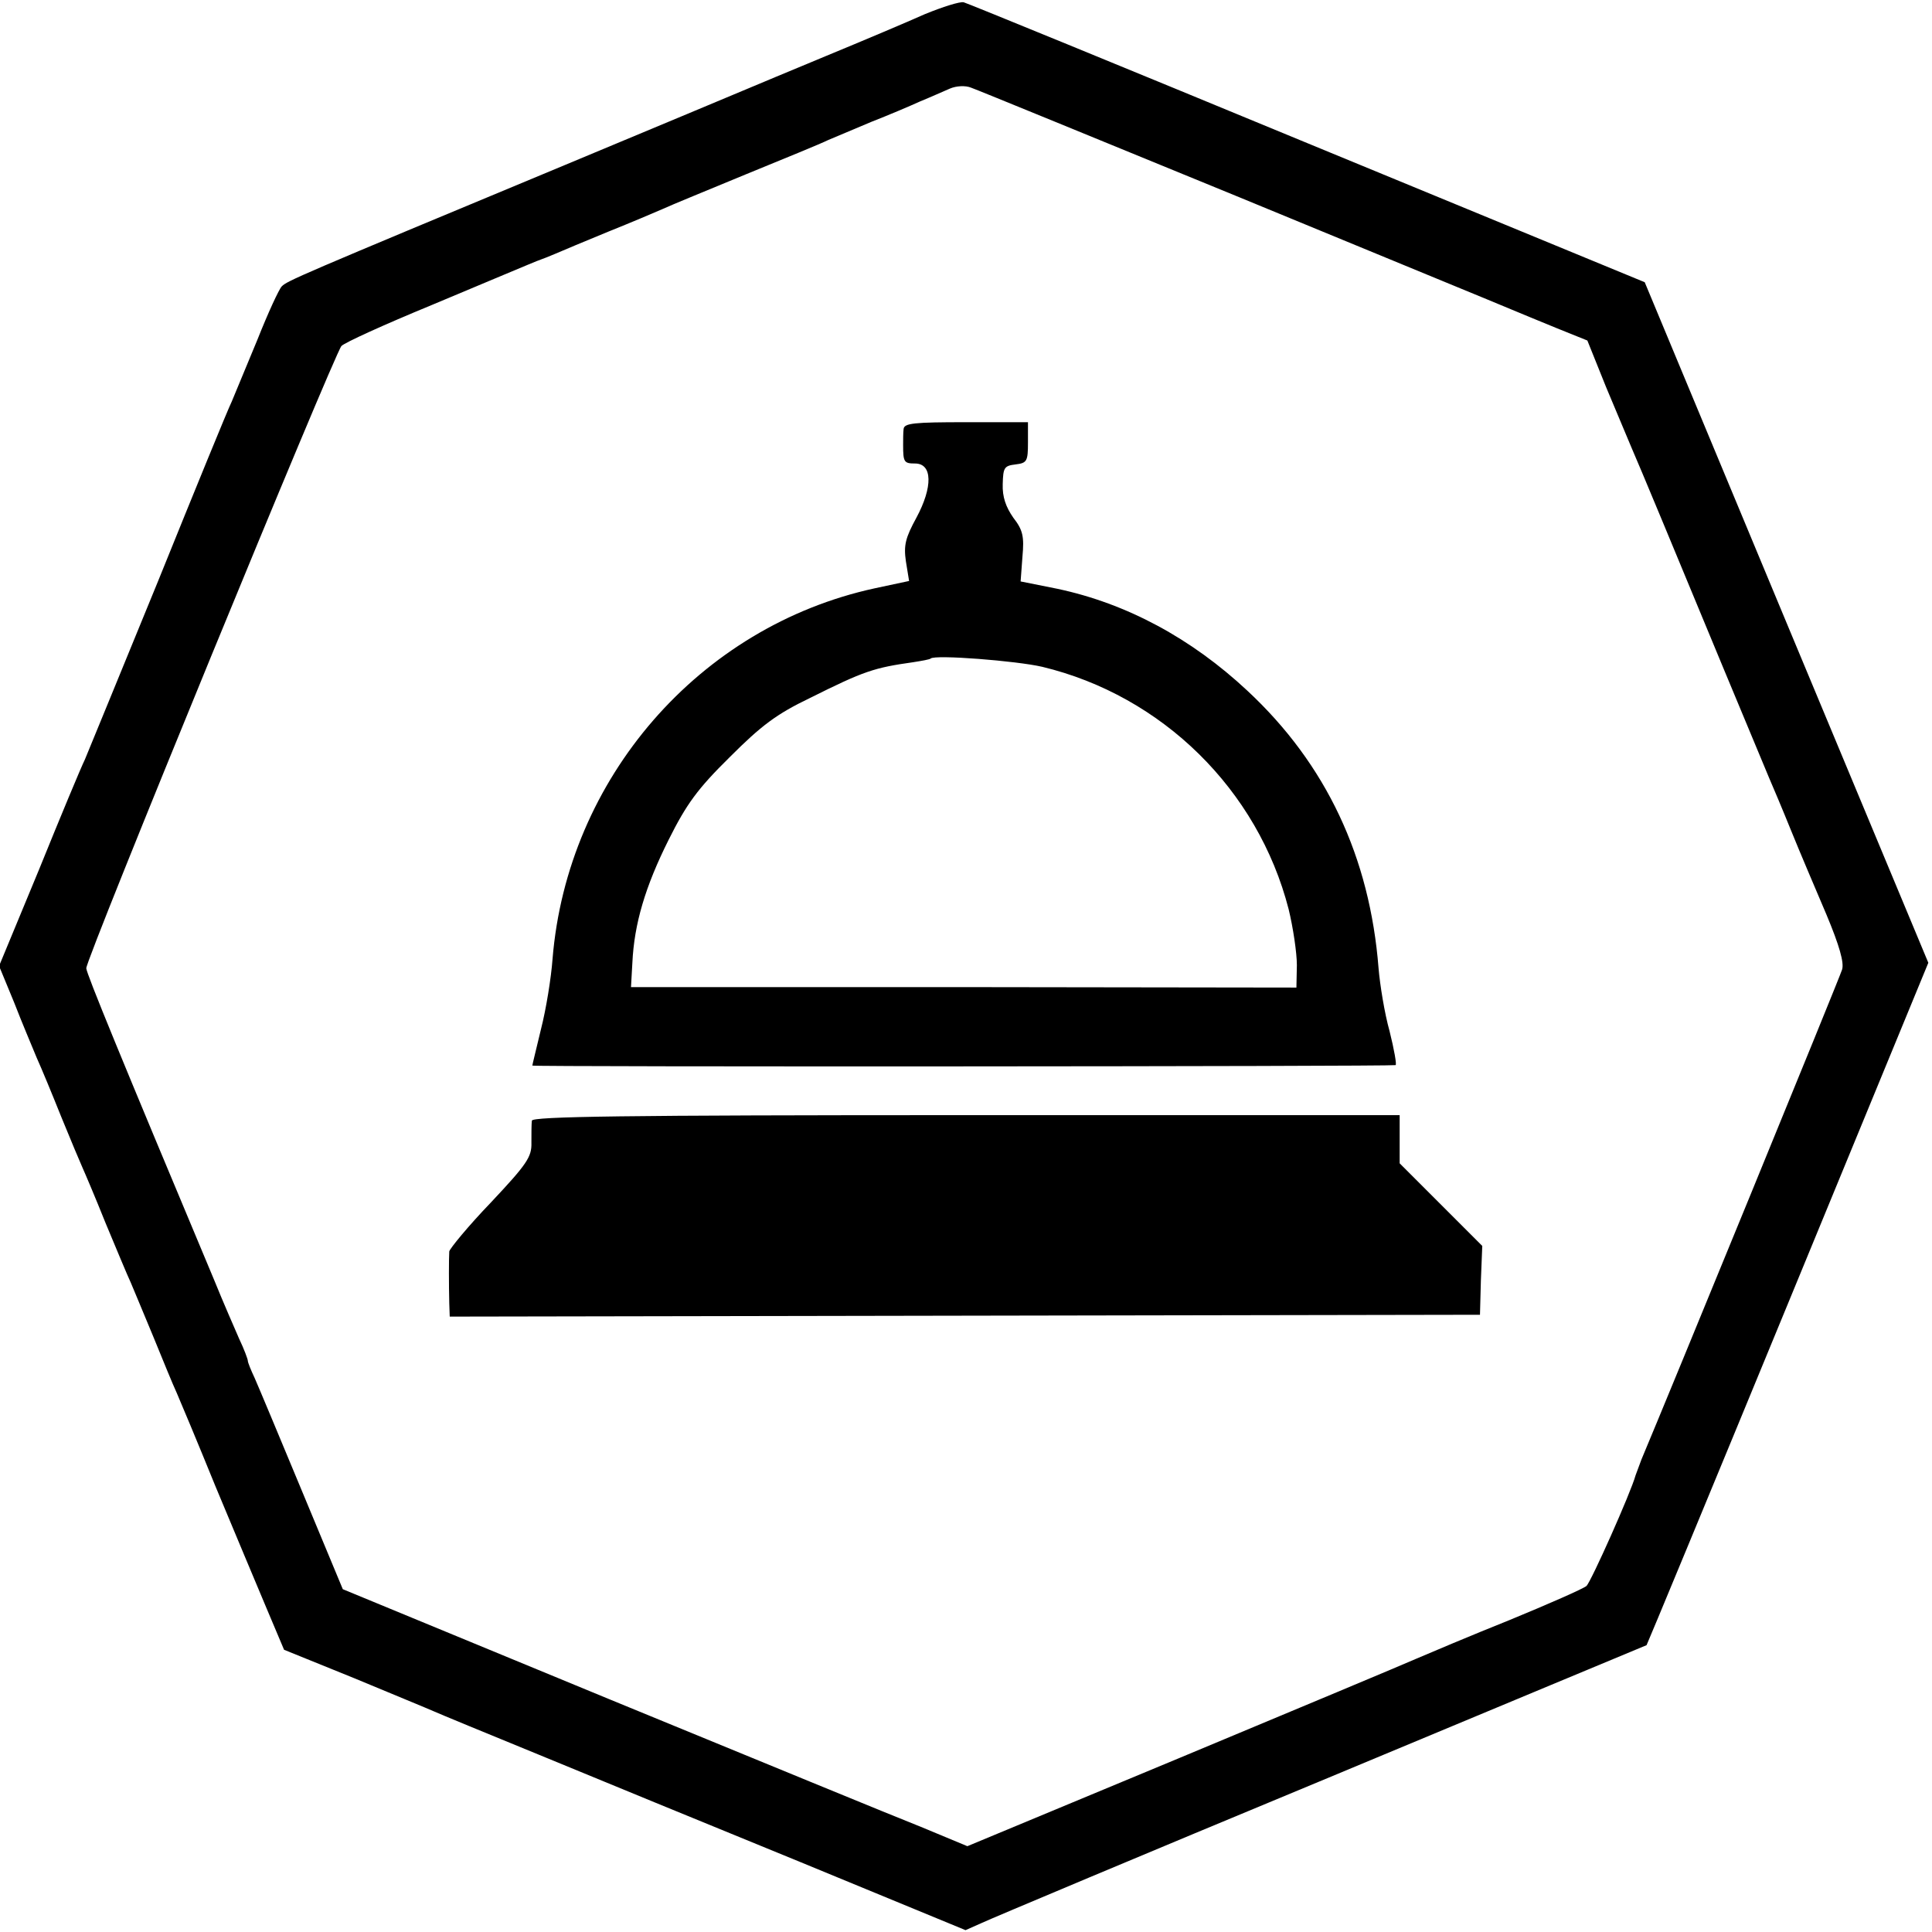
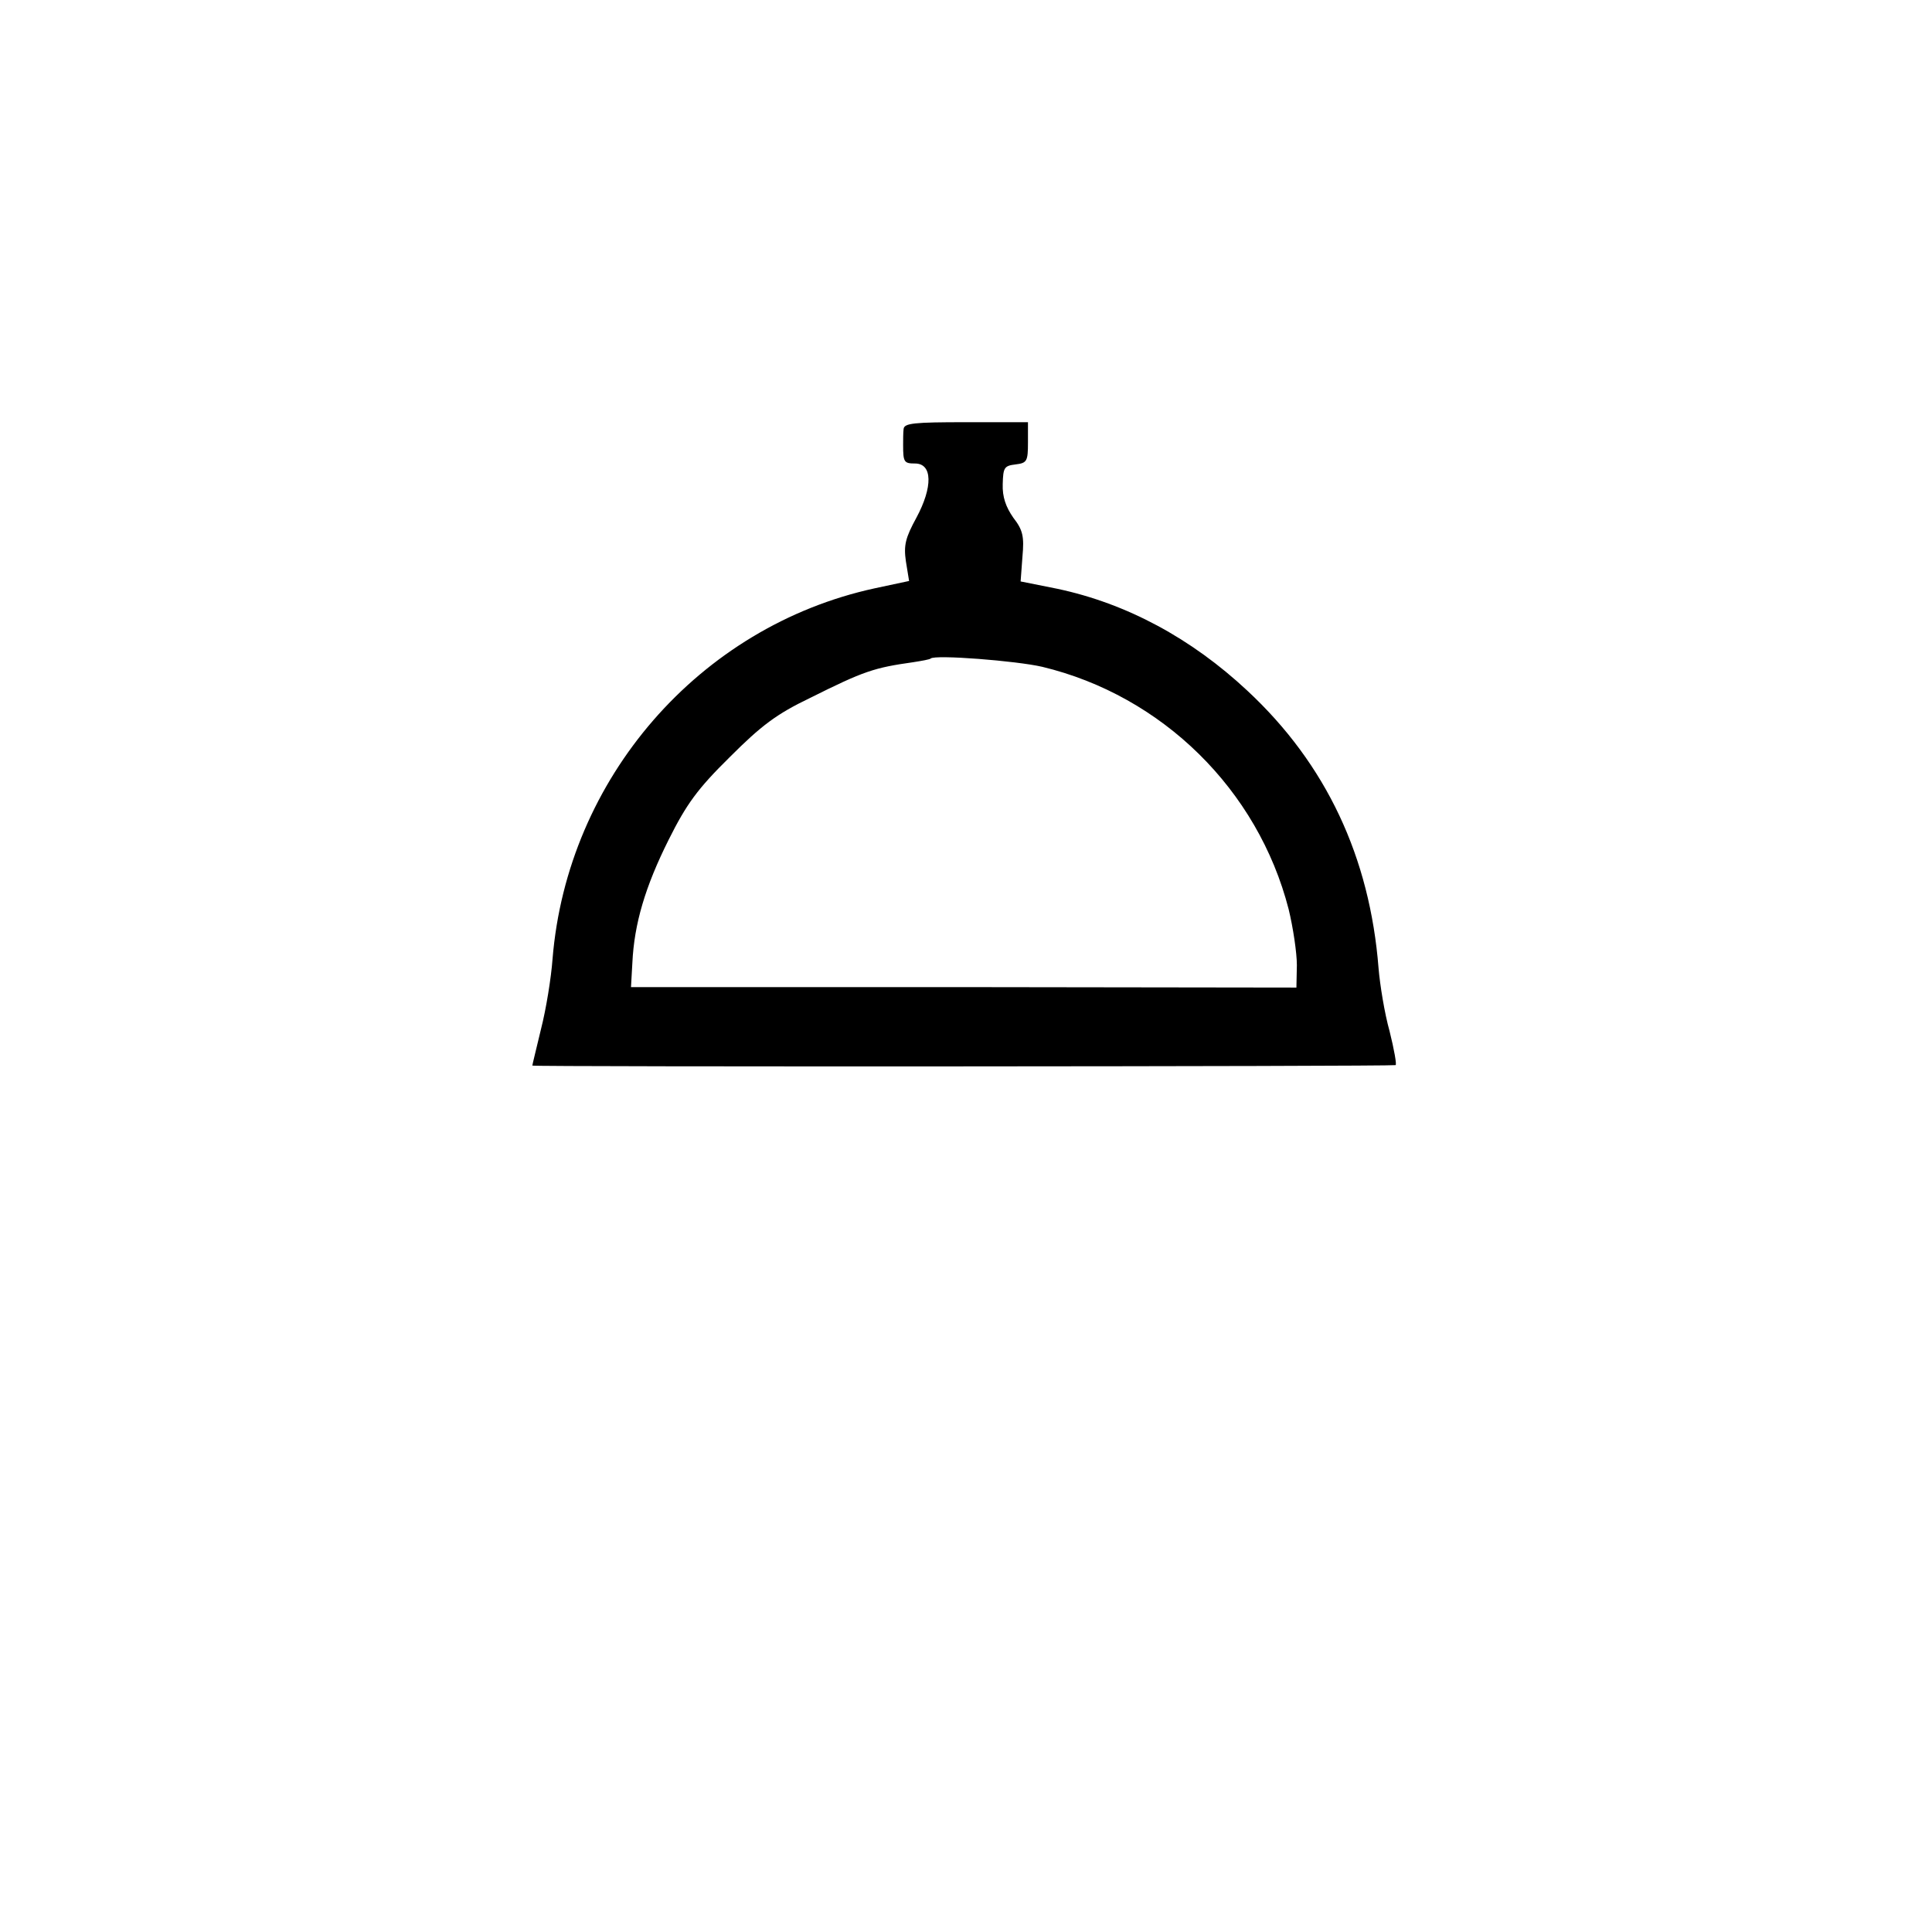
<svg xmlns="http://www.w3.org/2000/svg" version="1.0" width="421pt" height="421pt" viewBox="0 0 421 421" preserveAspectRatio="xMidYMid meet">
  <g transform="translate(0,421) scale(0.1,-0.1)" fill="#000000" stroke="none">
-     <path d="M2015 4179 c-38 -17 -135 -58 -215 -91 -80 -33 -158 -66 -175 -73 -16 -7 -194 -81 -395 -165 -584 -243 -604 -252 -616 -264 -6 -6 -30 -58 -53 -116 -24 -58 -49 -118 -56 -135 -8 -16 -80 -192 -160 -390 -81 -198 -153 -373 -160 -390 -8 -16 -53 -124 -100 -240 l-87 -210 33 -80 c17 -44 40 -98 49 -120 10 -22 34 -80 54 -130 20 -49 41 -99 46 -110 5 -11 28 -65 50 -120 23 -55 47 -113 55 -130 7 -16 29 -70 50 -120 20 -49 42 -103 50 -120 7 -16 46 -109 85 -205 40 -96 90 -215 111 -265 l38 -90 153 -62 c84 -35 162 -67 173 -72 11 -5 115 -48 230 -95 116 -48 372 -153 570 -234 l359 -148 36 16 c19 9 352 149 740 310 388 162 706 294 708 295 1 1 140 336 308 744 l306 743 -309 741 -309 742 -735 303 c-404 167 -741 305 -749 307 -8 2 -46 -10 -85 -26z m686 -399 c310 -128 578 -238 594 -245 17 -7 60 -25 97 -40 l67 -27 41 -102 c23 -55 48 -114 55 -131 18 -41 96 -229 200 -480 48 -115 93 -223 100 -240 7 -16 29 -68 48 -115 19 -47 54 -129 77 -183 28 -67 39 -105 34 -120 -5 -17 -378 -927 -437 -1067 -5 -14 -11 -29 -13 -35 -10 -37 -97 -232 -107 -241 -7 -6 -82 -39 -167 -74 -85 -34 -177 -73 -205 -85 -27 -12 -259 -109 -513 -215 l-464 -193 -101 42 c-56 22 -362 148 -681 279 l-579 239 -89 214 c-49 118 -95 228 -103 246 -8 17 -15 34 -15 38 0 3 -8 25 -19 48 -10 23 -35 80 -54 127 -205 489 -278 667 -279 680 -2 18 541 1340 556 1356 6 7 94 47 196 89 102 43 196 82 210 88 14 6 27 11 30 12 3 1 16 6 30 12 14 6 66 28 115 48 50 20 104 43 120 50 17 8 98 41 180 75 83 34 164 67 180 75 17 7 59 25 95 40 36 14 83 34 105 44 22 9 51 22 65 28 14 6 34 7 46 2 12 -4 275 -112 585 -239z" />
    <path d="M1969 3275 c-1 -8 -1 -24 -1 -35 0 -37 2 -40 26 -40 38 0 39 -51 3 -118 -24 -44 -28 -60 -23 -95 l7 -43 -75 -16 c-382 -83 -670 -414 -702 -808 -3 -41 -14 -109 -25 -152 -10 -42 -19 -78 -19 -80 0 -3 1867 -2 1881 1 3 0 -3 34 -13 74 -11 39 -21 101 -24 137 -19 242 -114 445 -286 605 -122 114 -263 190 -414 222 l-80 16 4 54 c4 44 1 58 -20 85 -16 23 -24 45 -23 73 1 36 3 40 28 43 25 3 27 7 27 48 l0 44 -135 0 c-113 0 -135 -2 -136 -15z m302 -518 c262 -63 470 -268 537 -528 10 -41 18 -96 18 -122 l-1 -49 -725 1 -725 0 3 53 c4 85 28 166 79 268 39 78 63 111 133 180 69 69 102 94 175 129 118 59 140 66 225 78 19 3 36 6 38 8 9 9 187 -5 243 -18z" />
-     <path d="M1159 1768 c-1 -7 -1 -29 -1 -48 1 -31 -10 -47 -88 -130 -50 -52 -90 -101 -91 -107 -1 -16 -1 -73 0 -113 l1 -29 1123 2 1122 2 2 75 3 75 -90 90 -90 90 0 53 0 52 -945 0 c-749 0 -945 -3 -946 -12z" />
  </g>
</svg>